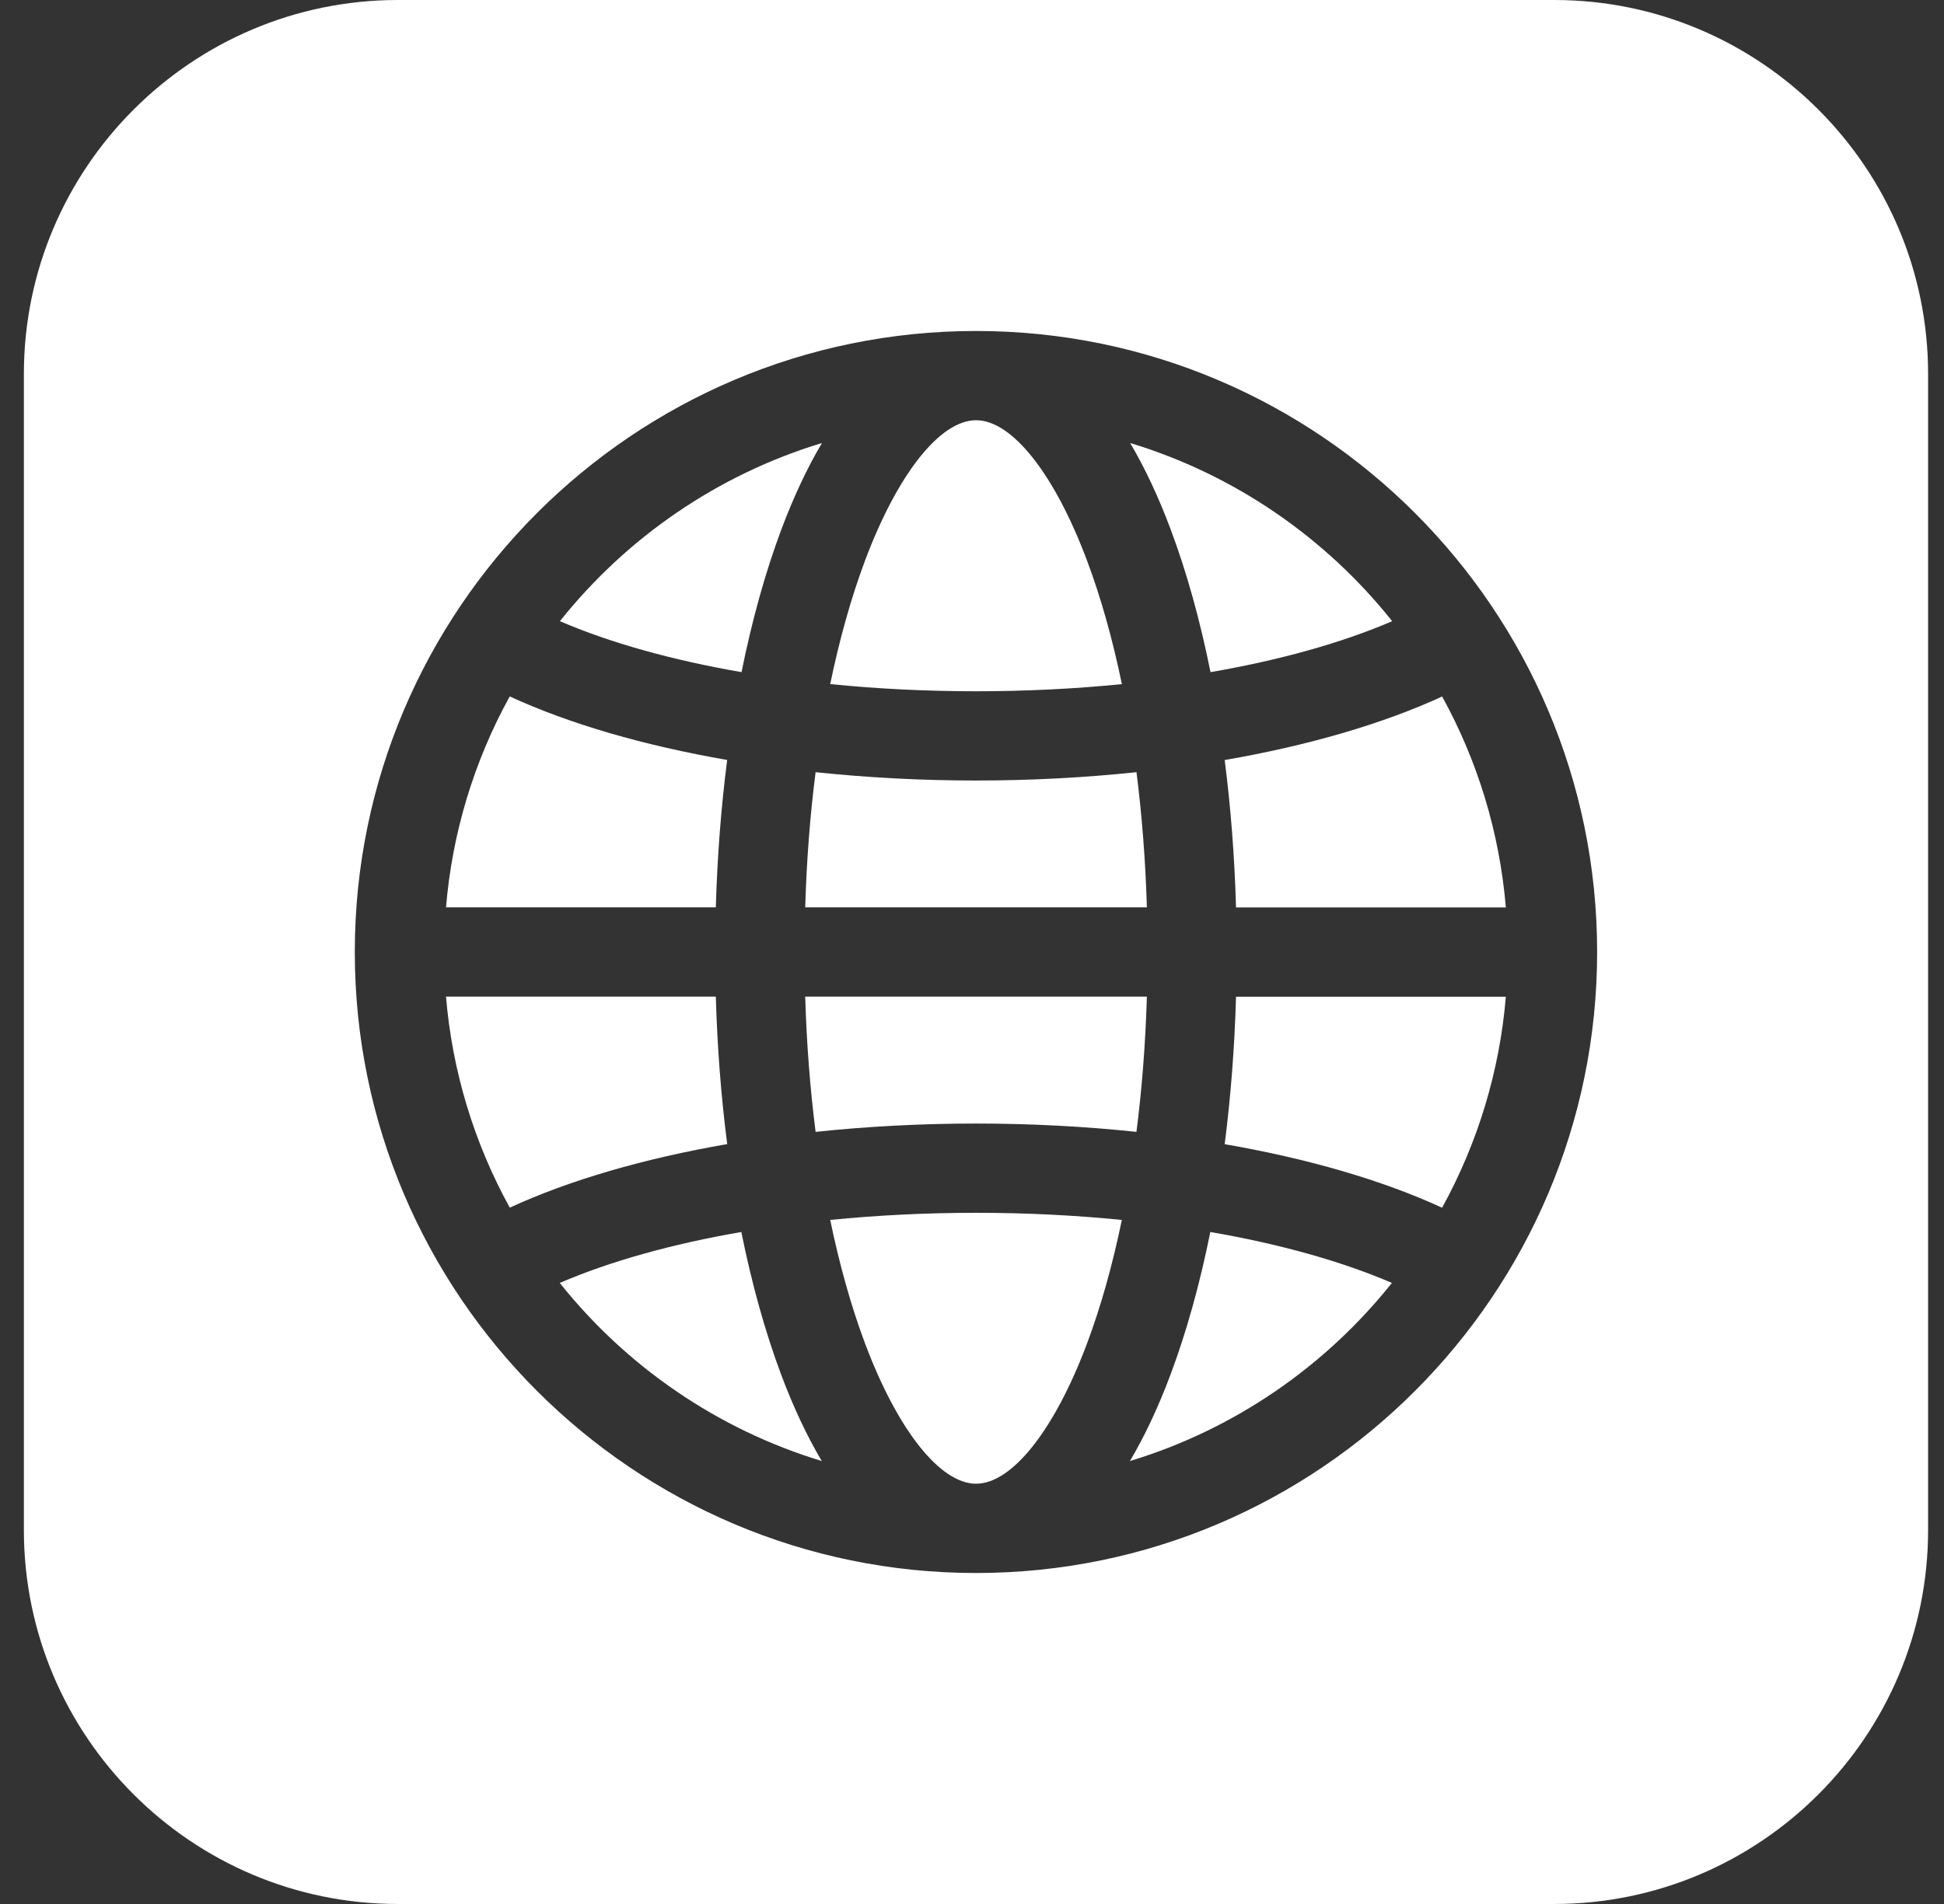
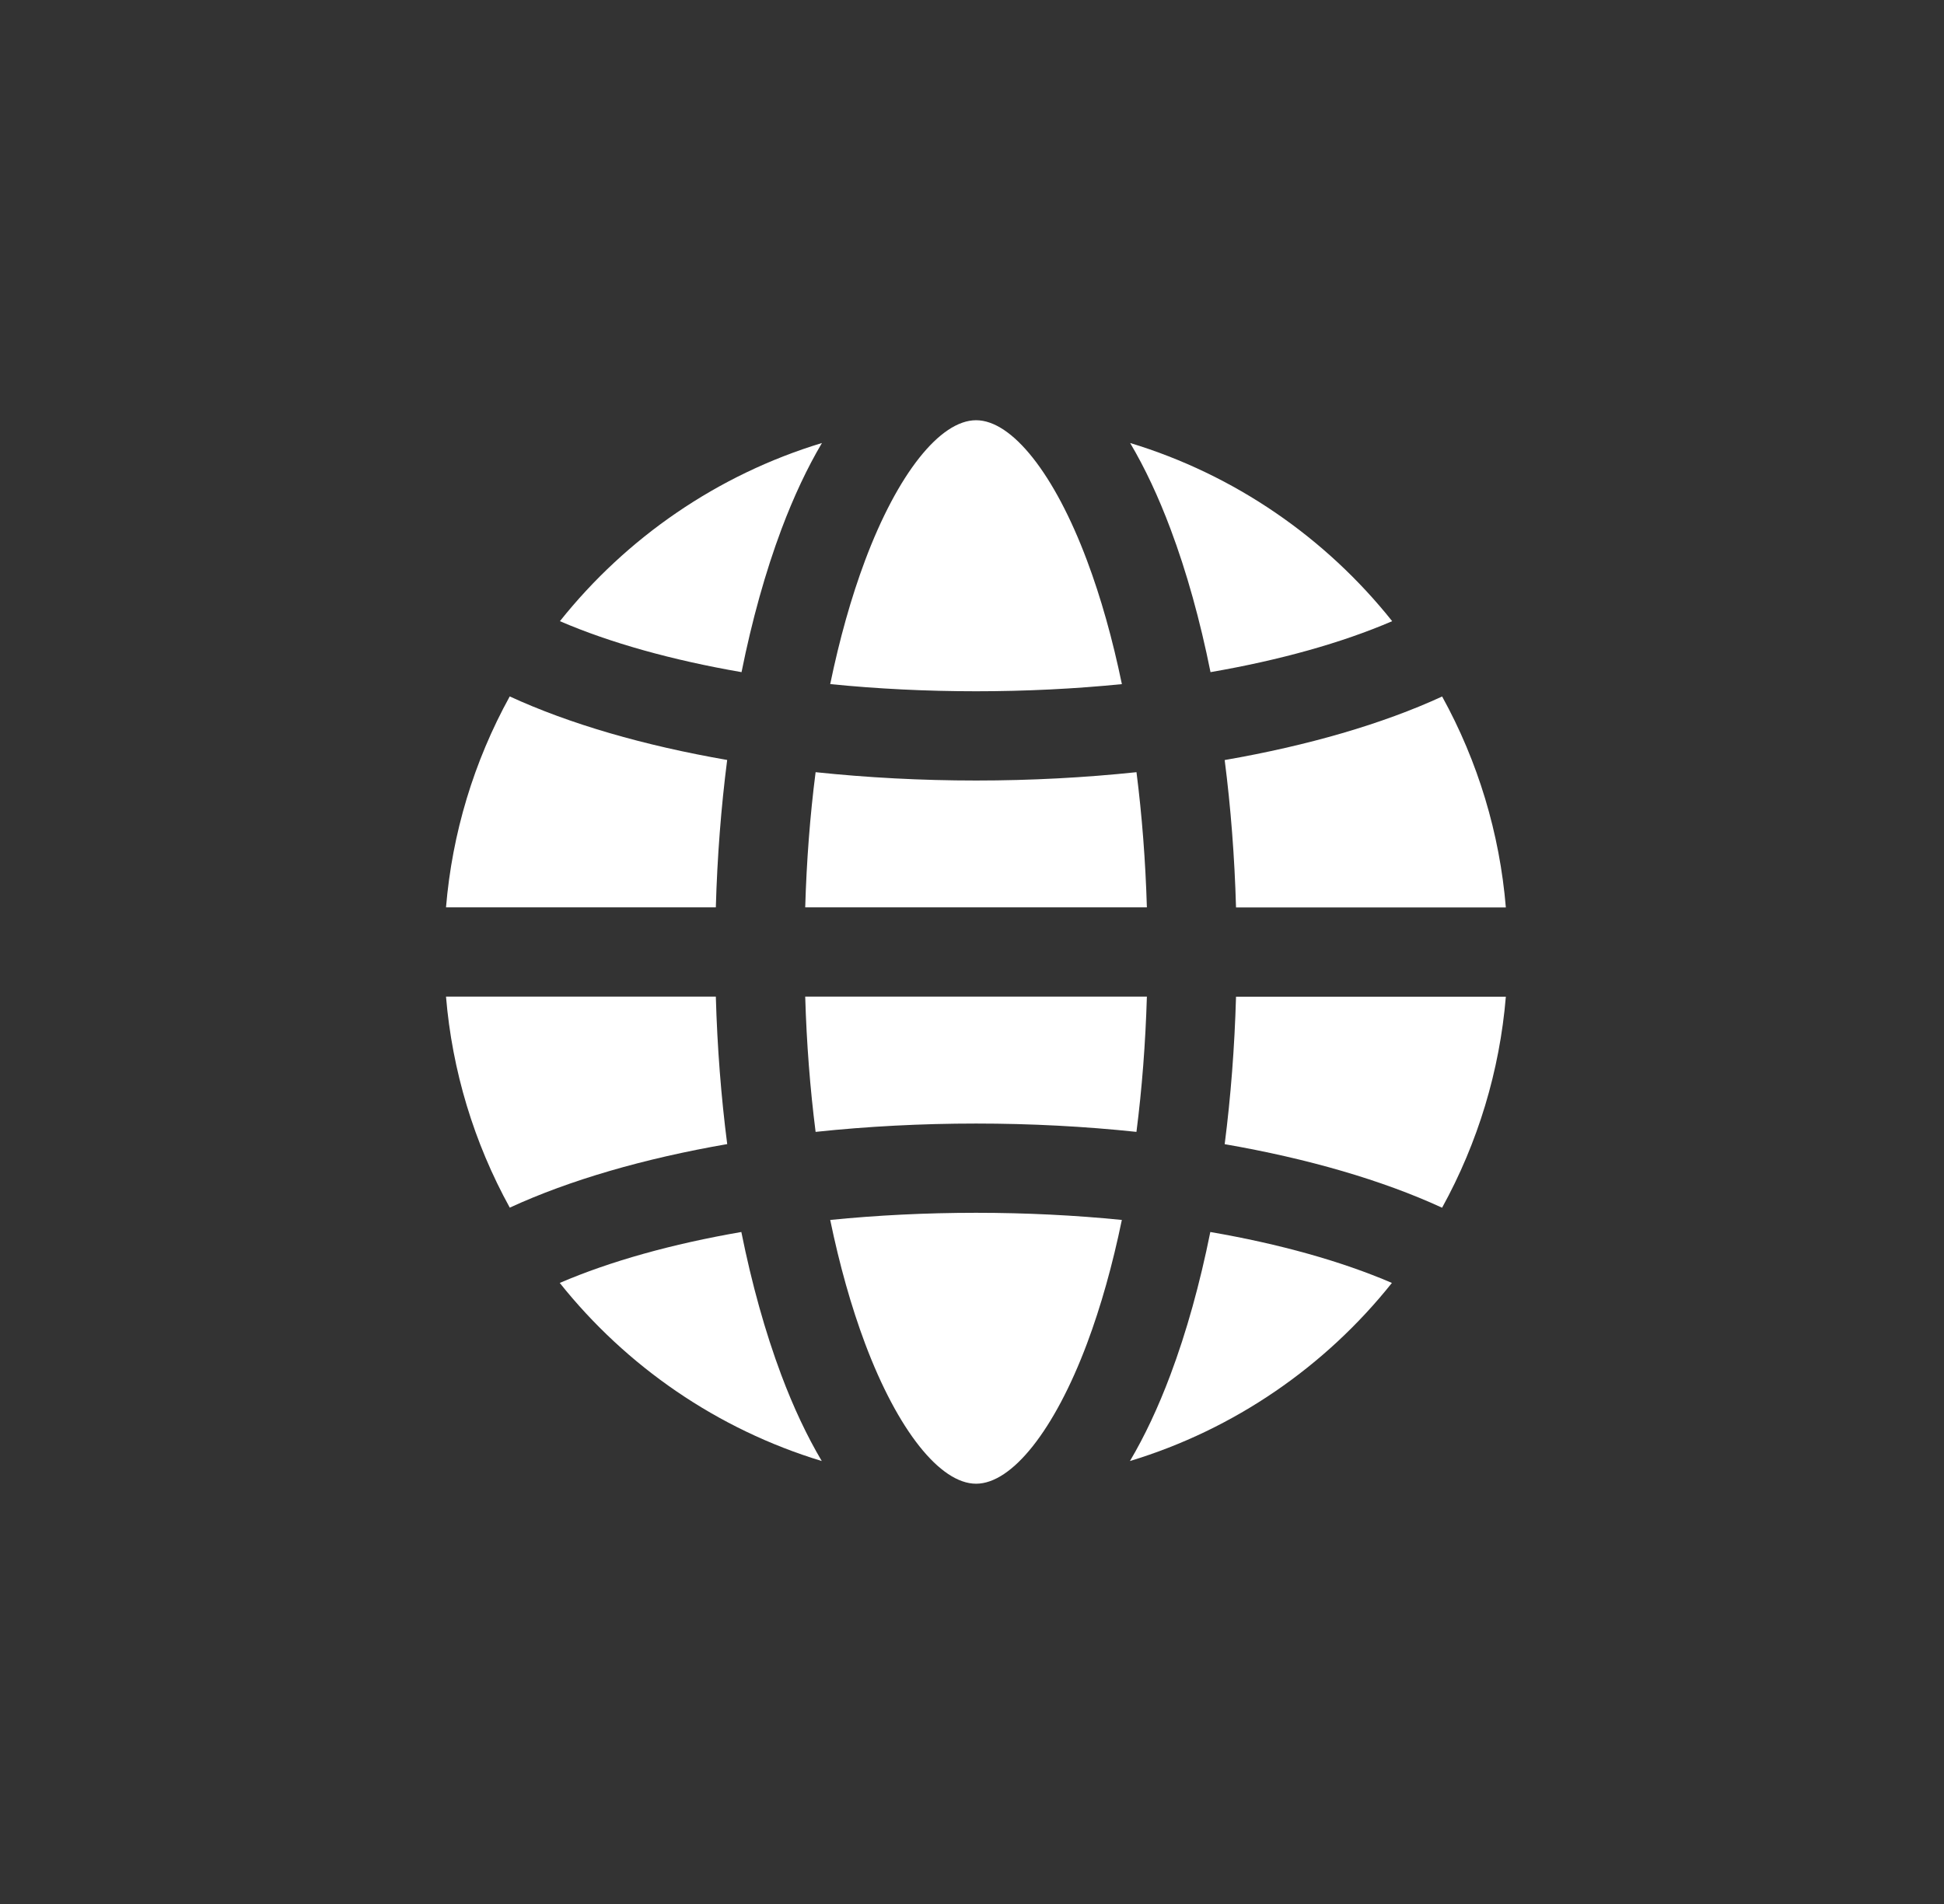
<svg xmlns="http://www.w3.org/2000/svg" width="49" height="48" viewBox="0 0 49 48" fill="none">
  <rect x="0" y="0" width="49" height="48" fill="#333333" stroke="none" />
  <g clip-path="url(#clip0_1960_2654)">
    <path d="M19.698 13.339C20.006 12.52 20.347 11.795 20.718 11.168C18.083 11.967 15.789 13.557 14.113 15.66C15.384 16.208 16.946 16.643 18.691 16.945C18.954 15.638 19.292 14.423 19.698 13.339ZM18.329 19.159C16.232 18.795 14.354 18.251 12.848 17.557C11.944 19.197 11.397 21.009 11.242 22.875H18.043C18.079 21.599 18.176 20.352 18.329 19.159ZM28.278 17.247C28.044 16.116 27.75 15.065 27.398 14.129C26.581 11.948 25.51 10.594 24.603 10.594C23.695 10.594 22.623 11.948 21.805 14.129C21.454 15.065 21.16 16.115 20.926 17.246C22.106 17.365 23.34 17.427 24.603 17.427C25.865 17.427 27.099 17.365 28.278 17.247H28.278ZM20.558 28.535C21.86 28.397 23.218 28.325 24.603 28.325C25.987 28.325 27.344 28.397 28.645 28.535C28.785 27.442 28.873 26.299 28.908 25.125H20.296C20.33 26.299 20.419 27.442 20.558 28.535ZM18.043 25.125H11.242C11.397 26.991 11.945 28.804 12.849 30.445C14.355 29.751 16.233 29.206 18.33 28.843C18.176 27.648 18.079 26.401 18.043 25.125ZM30.512 16.945C32.258 16.643 33.819 16.208 35.091 15.66C33.415 13.556 31.121 11.967 28.486 11.168C28.857 11.794 29.198 12.52 29.505 13.339C29.912 14.423 30.249 15.638 30.512 16.945ZM28.646 19.467C27.344 19.604 25.987 19.677 24.603 19.677C23.218 19.677 21.86 19.604 20.558 19.467C20.418 20.559 20.33 21.701 20.296 22.875H28.908C28.873 21.701 28.785 20.559 28.646 19.467ZM20.926 30.755C21.16 31.886 21.454 32.935 21.805 33.871C22.623 36.051 23.695 37.405 24.603 37.405C25.51 37.405 26.581 36.051 27.399 33.871C27.75 32.935 28.043 31.886 28.277 30.755C27.098 30.637 25.865 30.575 24.603 30.575C23.34 30.575 22.106 30.637 20.926 30.755V30.755Z" fill="white" />
-     <path d="M39.175 0H10.028C4.83 0 0.602 4.229 0.602 9.427V38.573C0.602 43.771 4.83 48 10.028 48H39.175C44.371 48 48.599 43.771 48.599 38.573V9.427C48.599 4.229 44.371 0 39.175 0ZM24.602 39.656C15.968 39.656 8.943 32.633 8.943 24C8.943 15.367 15.968 8.344 24.602 8.344C33.234 8.344 40.257 15.367 40.257 24C40.257 32.633 33.234 39.656 24.602 39.656Z" fill="white" />
    <path d="M31.155 22.877H37.956C37.801 21.011 37.254 19.199 36.35 17.559C34.844 18.253 32.966 18.797 30.869 19.161C31.022 20.355 31.119 21.601 31.155 22.877H31.155ZM29.5 34.664C29.193 35.482 28.852 36.207 28.481 36.833C31.115 36.035 33.408 34.446 35.084 32.343C33.812 31.796 32.252 31.36 30.507 31.059C30.244 32.365 29.907 33.58 29.5 34.664ZM18.686 31.059C16.942 31.36 15.381 31.796 14.109 32.343C15.785 34.445 18.079 36.034 20.713 36.833C20.342 36.206 20 35.482 19.693 34.664C19.287 33.58 18.949 32.366 18.686 31.059H18.686ZM30.869 28.845C32.965 29.208 34.843 29.753 36.349 30.447C37.253 28.806 37.801 26.993 37.956 25.127H31.155C31.119 26.403 31.022 27.651 30.869 28.845Z" fill="white" />
  </g>
  <defs>
    <clipPath id="clip0_1960_2654">
      <rect width="48" height="48" fill="white" transform="translate(0.602)" />
    </clipPath>
  </defs>
</svg>